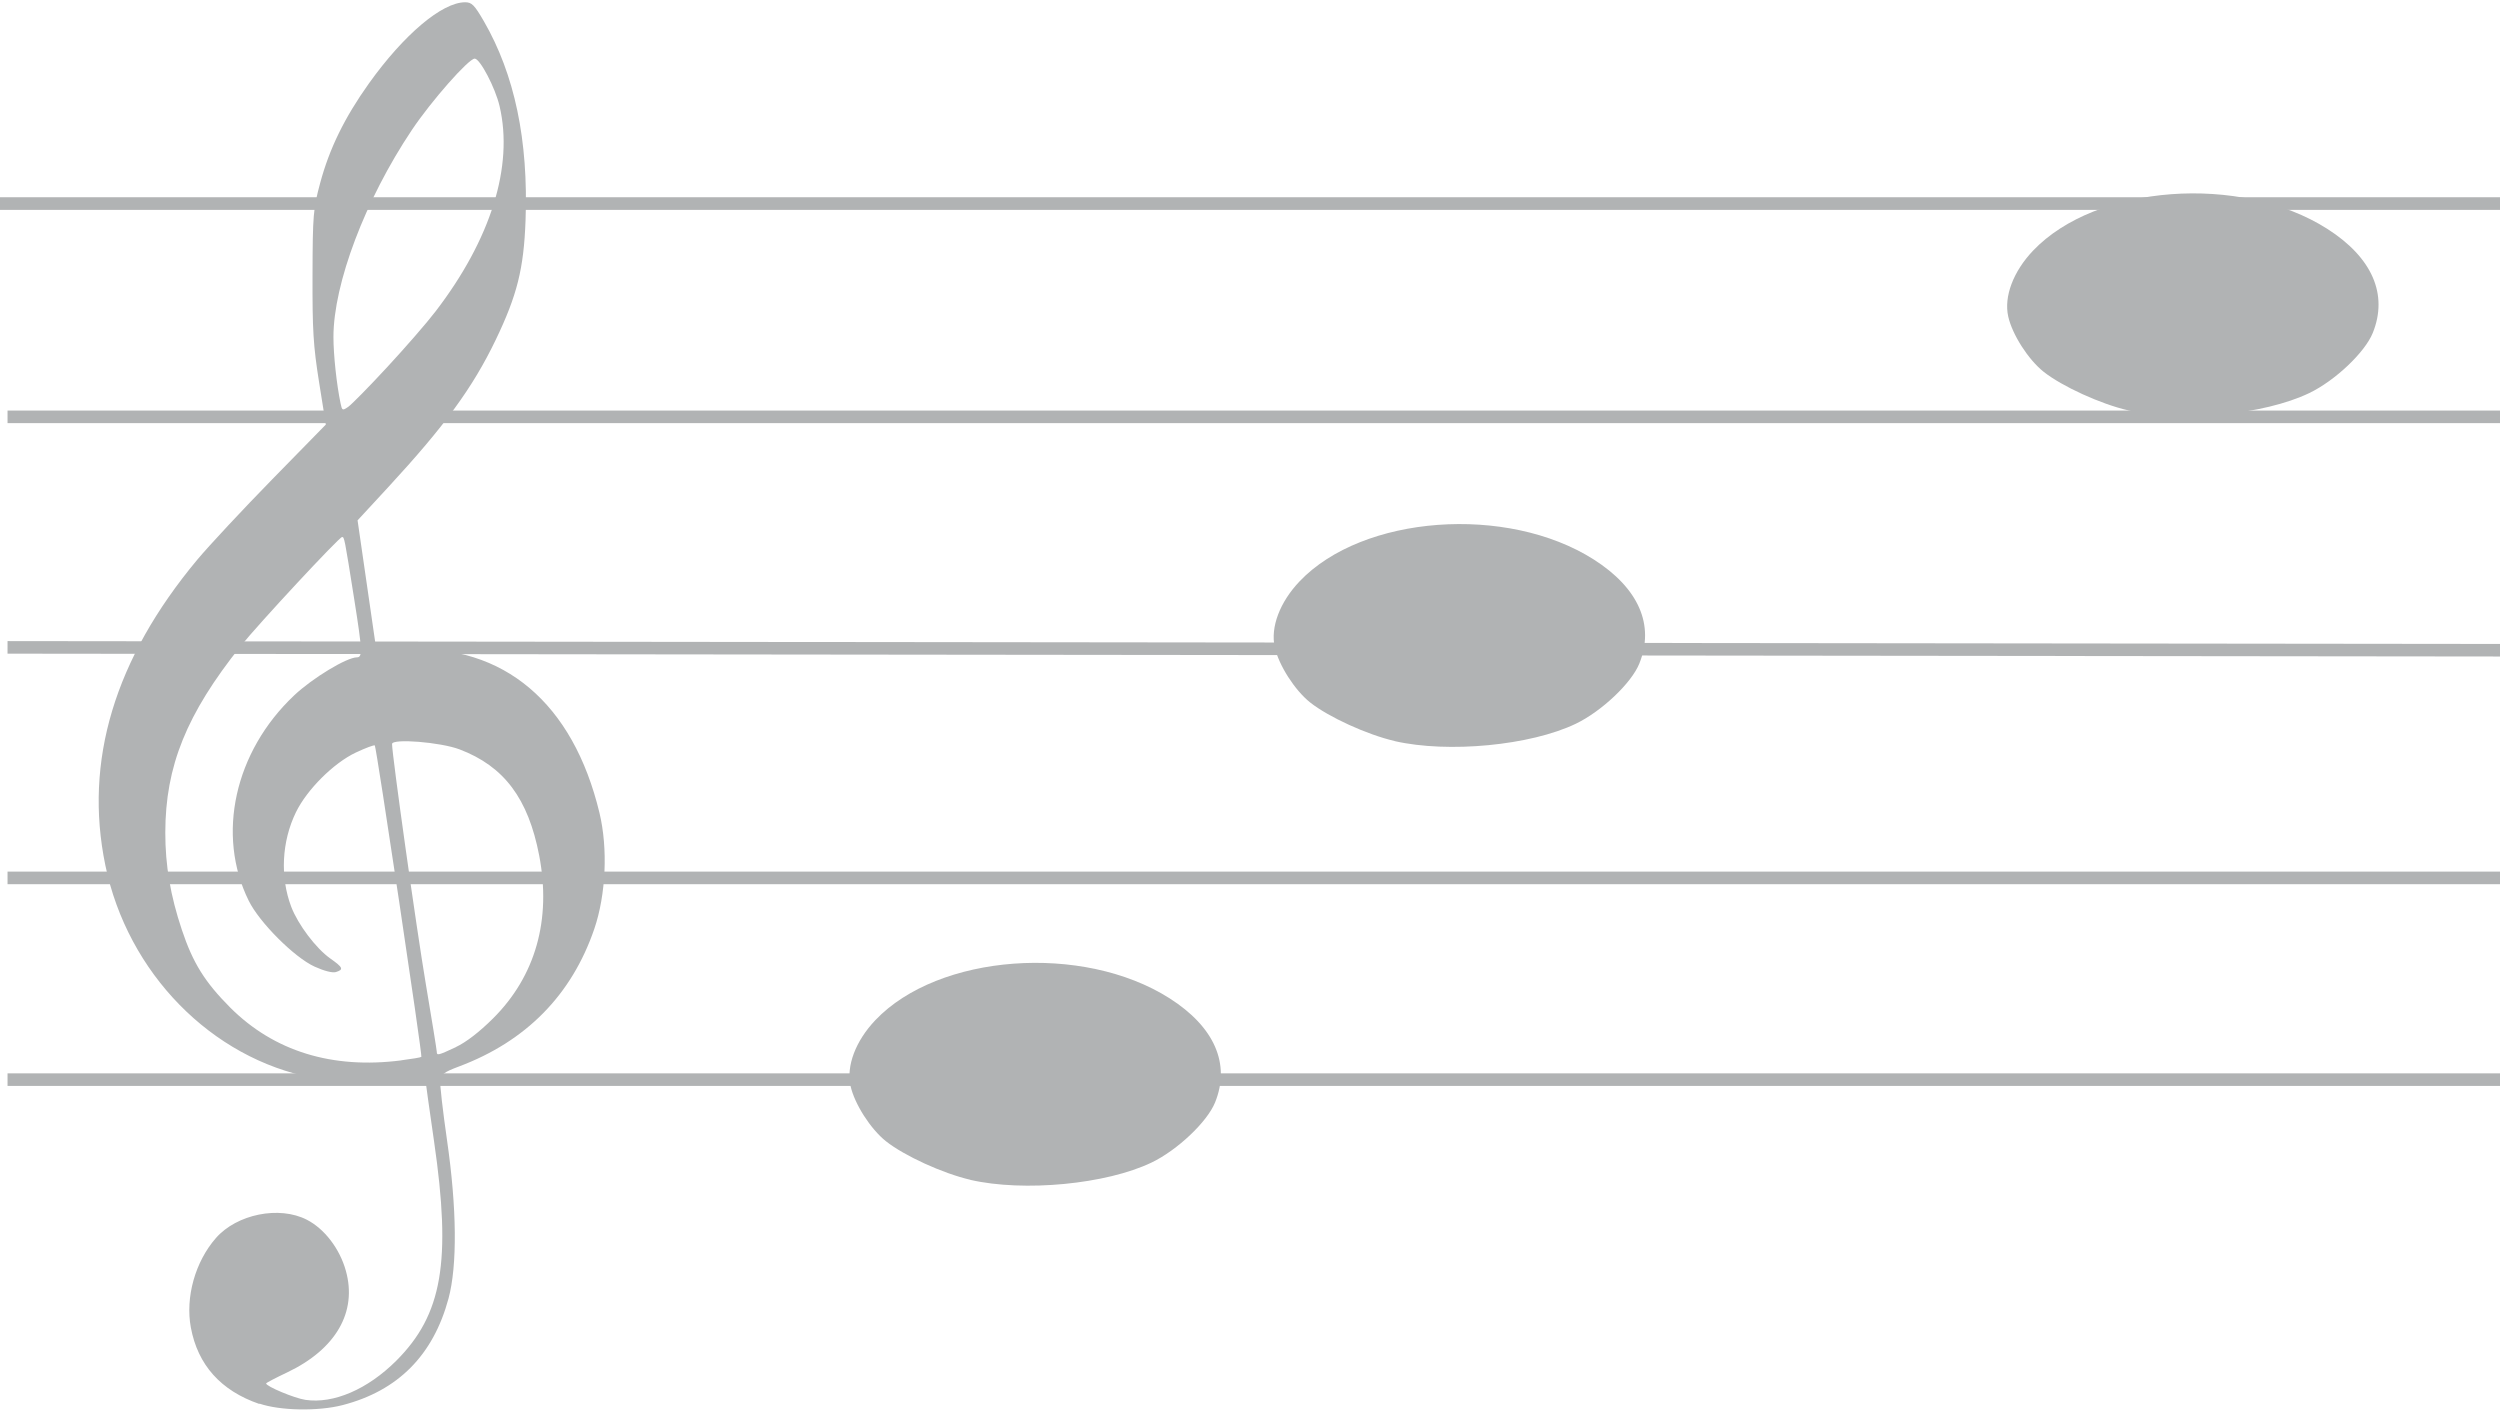
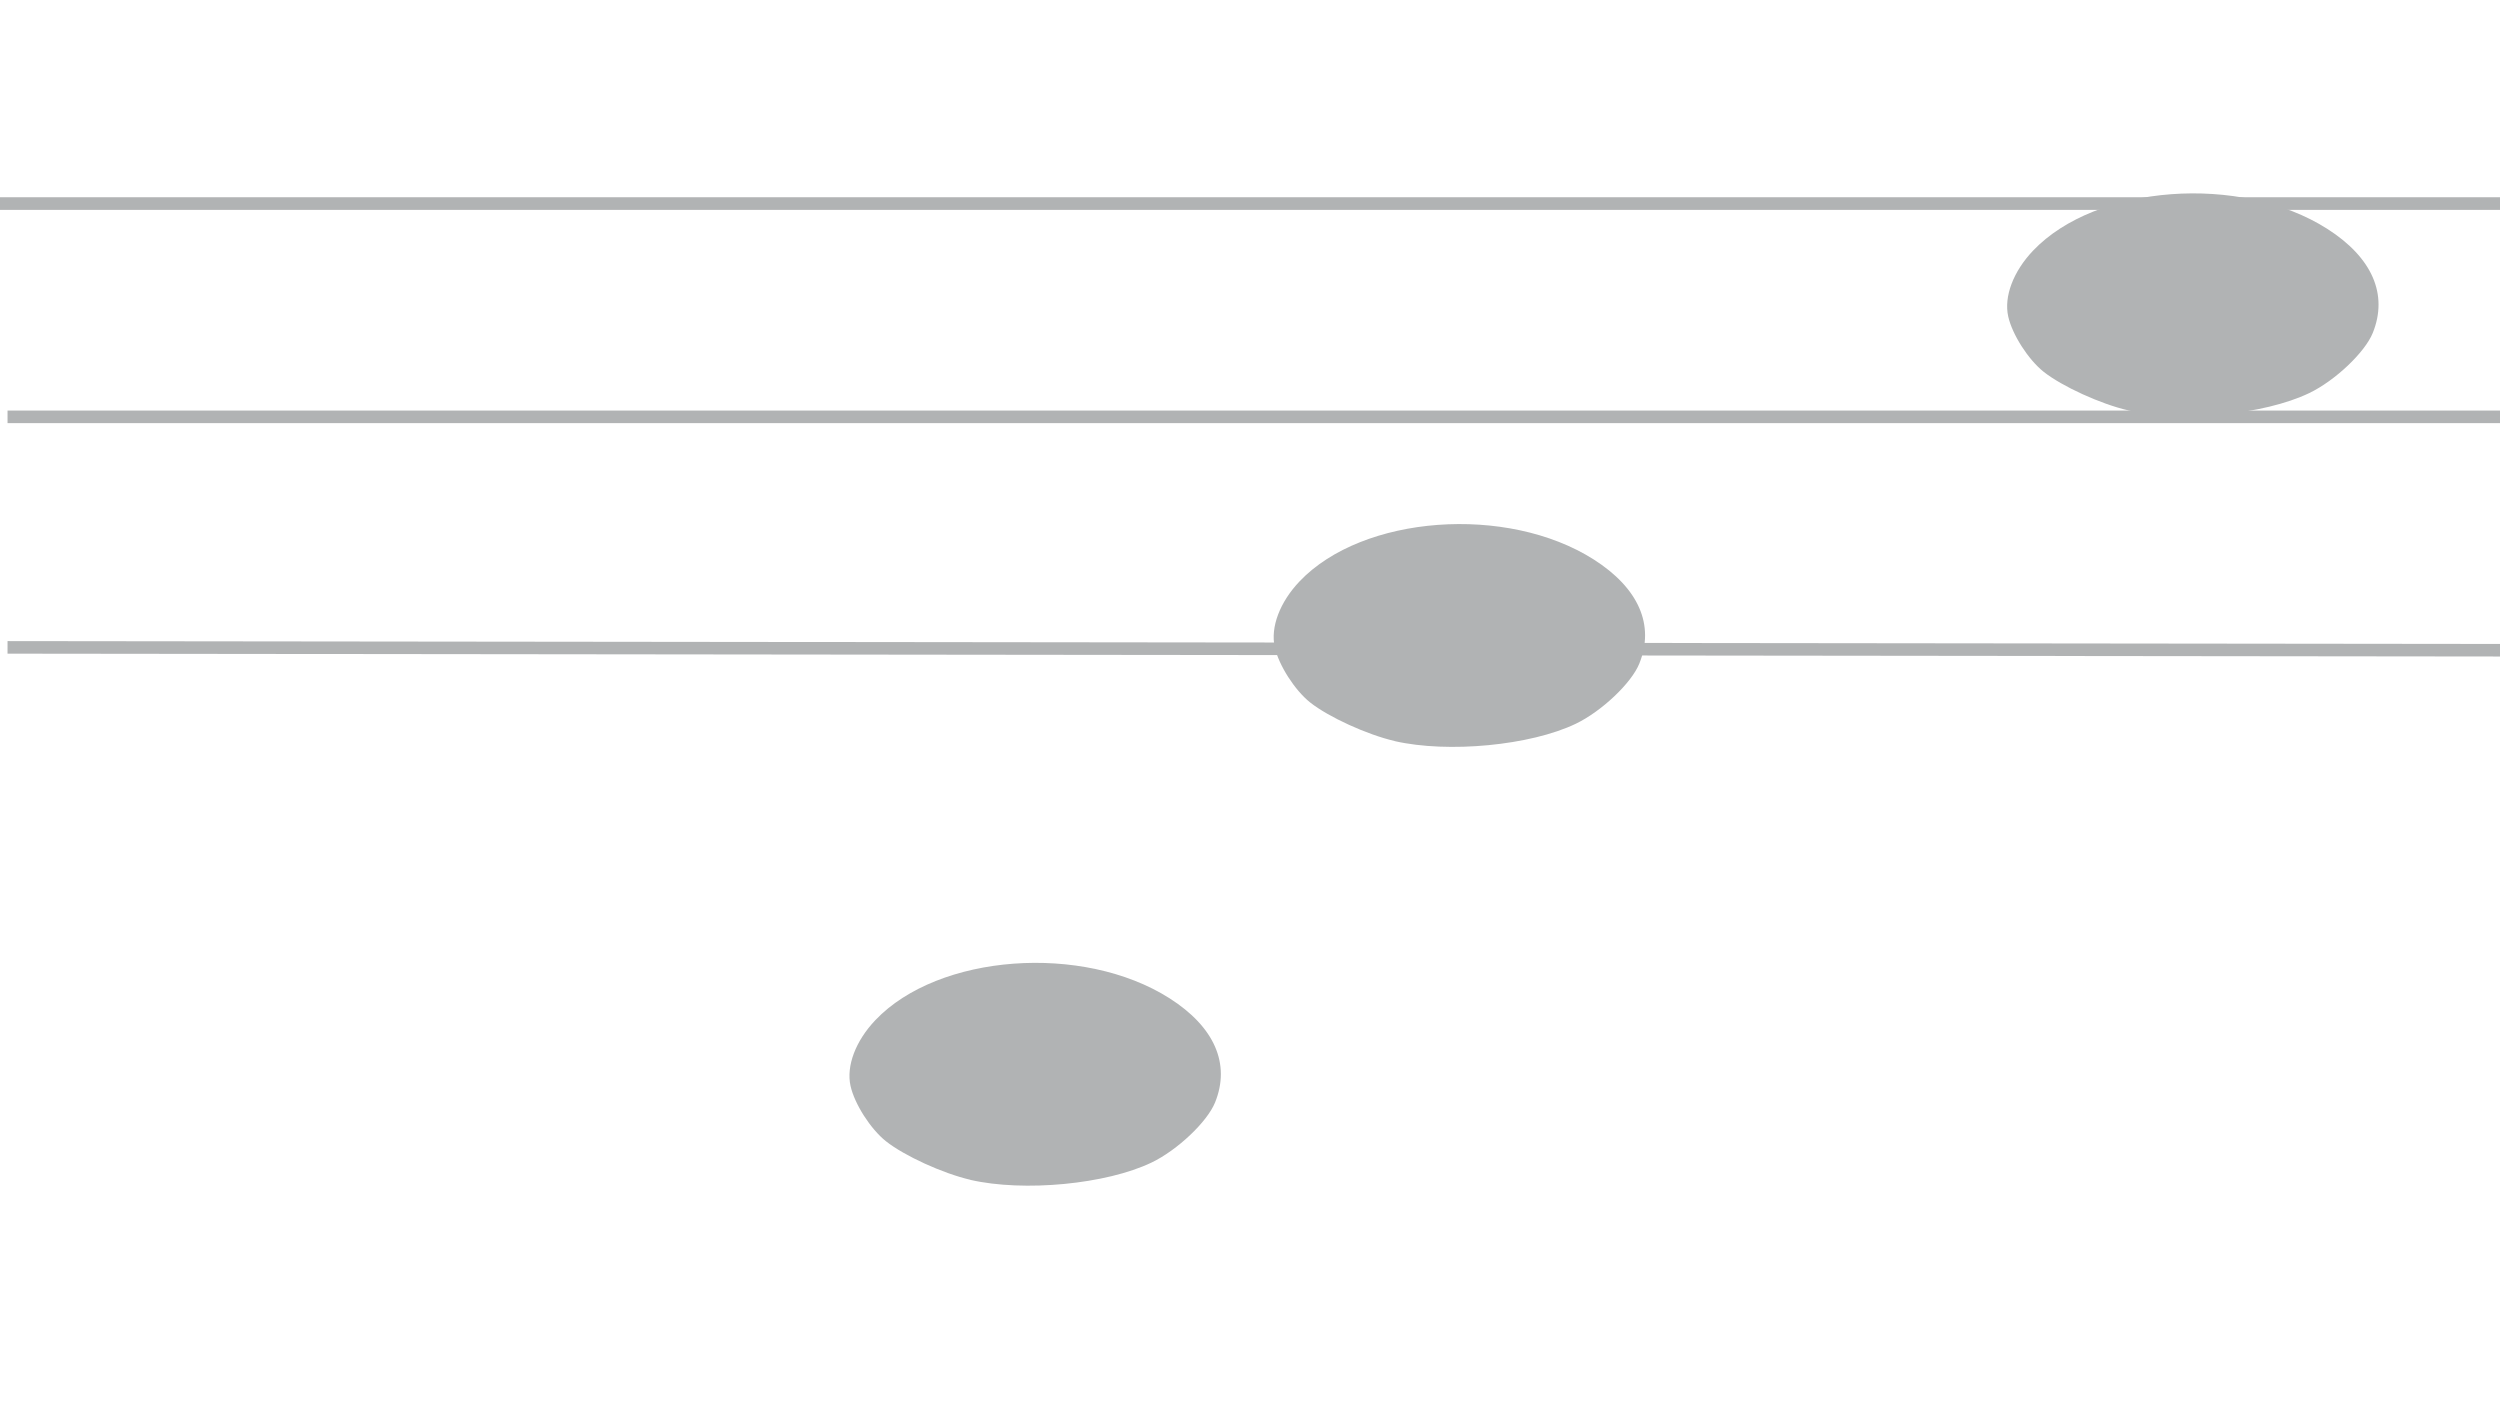
<svg xmlns="http://www.w3.org/2000/svg" xmlns:ns1="http://www.inkscape.org/namespaces/inkscape" xmlns:ns2="http://sodipodi.sourceforge.net/DTD/sodipodi-0.dtd" width="29.855mm" height="16.867mm" viewBox="0 0 29.855 16.867" version="1.1" id="svg4179" ns1:version="1.3.2 (091e20e, 2023-11-25, custom)" ns2:docname="Osnova-G-klic.svg">
  <defs id="defs4173" />
  <g ns1:label="Vrstva 1" ns1:groupmode="layer" id="layer1" transform="translate(-37.944,-15.7)">
    <path d="m 275.747,197.258 h 29.421" style="fill:#b1b3b4;fill-rule:evenodd;stroke:#b1b3b4;stroke-width:0.15;stroke-linecap:butt;stroke-linejoin:miter;stroke-dasharray:none" id="path3958" ns1:connector-curvature="0" />
    <path d="m 275.403,199.839 h 29.765" style="fill:#b1b3b4;fill-rule:evenodd;stroke:#b1b3b4;stroke-width:0.15;stroke-linecap:butt;stroke-linejoin:miter;stroke-dasharray:none" id="path3960" ns1:connector-curvature="0" />
    <path d="m 275.403,202.592 29.765,0.034" style="fill:#b1b3b4;fill-rule:evenodd;stroke:#b1b3b4;stroke-width:0.15;stroke-linecap:butt;stroke-linejoin:miter;stroke-dasharray:none" id="path3962" ns1:connector-curvature="0" />
-     <path d="m 275.403,205.345 29.765,-8e-5" style="fill:#b1b3b4;fill-rule:evenodd;stroke:#b1b3b4;stroke-width:0.15;stroke-linecap:butt;stroke-linejoin:miter;stroke-dasharray:none" id="path3964" ns1:connector-curvature="0" />
-     <path d="m 275.403,207.753 h 29.765" style="fill:#b1b3b4;fill-rule:evenodd;stroke:#b1b3b4;stroke-width:0.15;stroke-linecap:butt;stroke-linejoin:miter;stroke-dasharray:none" id="path3966" ns1:connector-curvature="0" />
    <path d="M 37.944,18.131 H 67.799" style="fill:#b1b3b4;fill-rule:evenodd;stroke:#b1b3b4;stroke-width:0.151;stroke-linecap:butt;stroke-linejoin:miter;stroke-dasharray:none" id="path3958-2" ns1:connector-curvature="0" />
    <path d="M 38.034,20.678 H 67.799" style="fill:#b1b3b4;fill-opacity:1;fill-rule:evenodd;stroke:#b1b3b4;stroke-width:0.15;stroke-linecap:butt;stroke-linejoin:miter;stroke-dasharray:none" id="path3960-3" ns1:connector-curvature="0" />
    <path d="M 38.034,23.431 67.799,23.465" style="fill:#b1b3b4;fill-rule:evenodd;stroke:#b1b3b4;stroke-width:0.15;stroke-linecap:butt;stroke-linejoin:miter;stroke-dasharray:none" id="path3962-4" ns1:connector-curvature="0" />
-     <path d="m 38.034,26.184 29.765,-8e-5" style="fill:#b1b3b4;fill-rule:evenodd;stroke:#b1b3b4;stroke-width:0.15;stroke-linecap:butt;stroke-linejoin:miter;stroke-dasharray:none" id="path3964-1" ns1:connector-curvature="0" />
-     <path d="M 38.034,28.593 H 67.799" style="fill:#b1b3b4;fill-rule:evenodd;stroke:#b1b3b4;stroke-width:0.15;stroke-linecap:butt;stroke-linejoin:miter;stroke-dasharray:none" id="path3966-8" ns1:connector-curvature="0" />
-     <path style="fill:#b1b3b4;fill-opacity:1;stroke-width:0.033" d="m 41.041,32.466 c -0.46,-0.158 -0.735,-0.466 -0.818,-0.913 -0.067,-0.362 0.052,-0.786 0.3,-1.069 0.25,-0.285 0.756,-0.387 1.085,-0.218 0.211,0.108 0.393,0.346 0.466,0.609 0.138,0.493 -0.119,0.938 -0.702,1.215 -0.137,0.065 -0.25,0.124 -0.25,0.131 0,0.035 0.339,0.177 0.469,0.196 0.336,0.05 0.743,-0.126 1.085,-0.467 0.551,-0.551 0.66,-1.184 0.451,-2.623 -0.055,-0.377 -0.1,-0.702 -0.1,-0.722 -2.65e-4,-0.026 -0.044,-0.029 -0.142,-0.01 -0.239,0.046 -0.901,0.034 -1.199,-0.023 -1.218,-0.231 -2.218,-1.253 -2.484,-2.539 -0.257,-1.243 0.109,-2.462 1.096,-3.647 0.141,-0.169 0.545,-0.602 0.897,-0.962 l 0.64,-0.654 -0.081,-0.508 c -0.069,-0.435 -0.08,-0.618 -0.078,-1.277 0.002,-0.721 0.008,-0.789 0.091,-1.098 0.111,-0.414 0.292,-0.783 0.582,-1.19 0.419,-0.586 0.874,-0.97 1.15,-0.97 0.079,0 0.111,0.033 0.223,0.226 0.368,0.637 0.533,1.422 0.498,2.379 -0.021,0.576 -0.1,0.894 -0.357,1.428 -0.274,0.569 -0.606,1.024 -1.284,1.759 l -0.365,0.395 0.113,0.78 0.113,0.78 0.352,-0.019 c 1.167,-0.061 1.996,0.64 2.311,1.953 0.102,0.425 0.077,0.978 -0.062,1.385 -0.27,0.789 -0.815,1.343 -1.619,1.644 -0.174,0.065 -0.213,0.094 -0.221,0.163 -0.006,0.046 0.031,0.367 0.081,0.714 0.118,0.816 0.124,1.499 0.018,1.893 -0.183,0.678 -0.604,1.102 -1.266,1.273 -0.29,0.075 -0.745,0.067 -0.992,-0.018 z M 42.737,28.362 c 0.125,-0.016 0.233,-0.034 0.239,-0.041 0.014,-0.015 -0.537,-3.7 -0.556,-3.719 -0.008,-0.008 -0.11,0.03 -0.227,0.085 -0.265,0.125 -0.584,0.443 -0.715,0.713 -0.17,0.349 -0.191,0.774 -0.056,1.129 0.081,0.212 0.295,0.496 0.466,0.617 0.153,0.108 0.163,0.132 0.068,0.162 -0.041,0.013 -0.142,-0.013 -0.256,-0.065 -0.241,-0.11 -0.659,-0.528 -0.786,-0.787 -0.389,-0.787 -0.169,-1.78 0.543,-2.452 0.218,-0.206 0.628,-0.454 0.749,-0.454 0.069,0 0.066,-0.077 -0.032,-0.695 -0.116,-0.734 -0.118,-0.742 -0.145,-0.742 -0.034,0 -1.002,1.041 -1.211,1.303 -0.647,0.811 -0.899,1.433 -0.9,2.226 -5.29e-4,0.392 0.061,0.754 0.198,1.163 0.132,0.395 0.274,0.623 0.578,0.928 0.522,0.521 1.217,0.736 2.041,0.63 z m 0.651,-0.158 c 0.123,-0.058 0.28,-0.179 0.444,-0.342 0.508,-0.506 0.698,-1.18 0.551,-1.946 -0.131,-0.68 -0.419,-1.065 -0.951,-1.267 -0.227,-0.086 -0.806,-0.133 -0.806,-0.064 0,0.132 0.292,2.208 0.403,2.865 0.072,0.427 0.131,0.792 0.131,0.81 0,0.048 0.015,0.044 0.228,-0.055 z m -0.82,-8.12 c 0.216,-0.233 0.477,-0.533 0.578,-0.666 0.661,-0.862 0.932,-1.733 0.764,-2.45 -0.051,-0.22 -0.234,-0.568 -0.297,-0.568 -0.073,0 -0.521,0.509 -0.751,0.853 -0.556,0.831 -0.936,1.835 -0.936,2.471 -5.5e-5,0.215 0.038,0.568 0.085,0.793 0.018,0.087 0.023,0.089 0.092,0.041 0.04,-0.028 0.25,-0.241 0.466,-0.475 z" id="path4279" ns1:connector-curvature="0" />
    <path style="fill:#b1b3b4;fill-opacity:1;stroke-width:0.047" d="m 63.357,20.6 c -0.326,-0.075 -0.789,-0.286 -1.009,-0.461 -0.183,-0.146 -0.374,-0.444 -0.422,-0.66 -0.053,-0.238 0.061,-0.538 0.297,-0.786 0.753,-0.791 2.477,-0.919 3.512,-0.261 0.537,0.342 0.731,0.784 0.544,1.245 -0.094,0.232 -0.45,0.569 -0.758,0.717 -0.539,0.259 -1.523,0.354 -2.164,0.207 z" id="path4215-7" ns1:connector-curvature="0" />
    <path style="fill:#b1b3b4;fill-opacity:1;stroke-width:0.047" d="m 54.598,24.549 c -0.326,-0.075 -0.789,-0.286 -1.009,-0.461 -0.183,-0.146 -0.374,-0.444 -0.422,-0.66 -0.053,-0.238 0.061,-0.538 0.297,-0.786 0.753,-0.791 2.477,-0.919 3.512,-0.261 0.537,0.342 0.731,0.784 0.544,1.245 -0.094,0.232 -0.45,0.569 -0.758,0.717 -0.539,0.259 -1.523,0.354 -2.164,0.207 z" id="path4215-7-7" ns1:connector-curvature="0" />
    <path style="fill:#b1b3b4;fill-opacity:1;stroke-width:0.047" d="m 49.532,29.789 c -0.326,-0.075 -0.789,-0.286 -1.009,-0.461 -0.183,-0.146 -0.374,-0.444 -0.422,-0.66 -0.053,-0.238 0.061,-0.538 0.297,-0.786 0.753,-0.791 2.477,-0.919 3.512,-0.261 0.537,0.342 0.731,0.784 0.544,1.245 -0.094,0.232 -0.45,0.569 -0.758,0.717 -0.539,0.259 -1.523,0.354 -2.164,0.207 z" id="path4215-7-5" ns1:connector-curvature="0" />
  </g>
</svg>